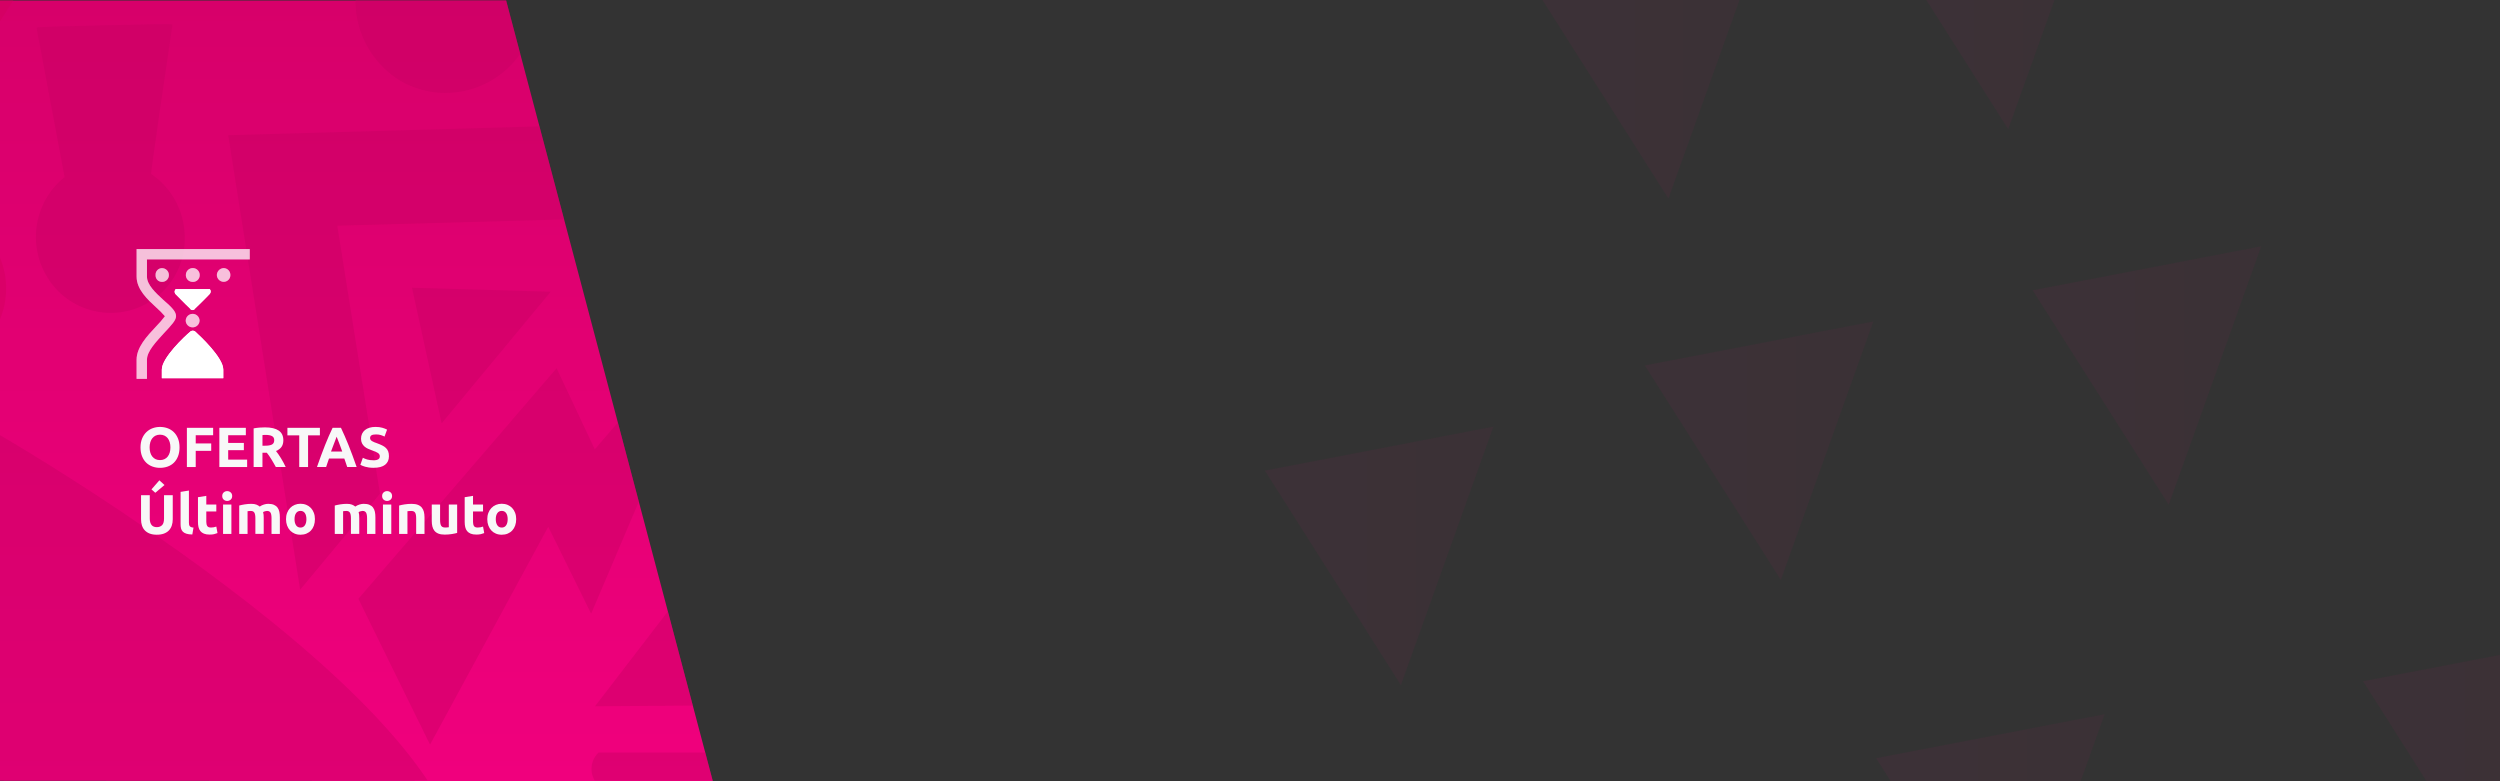
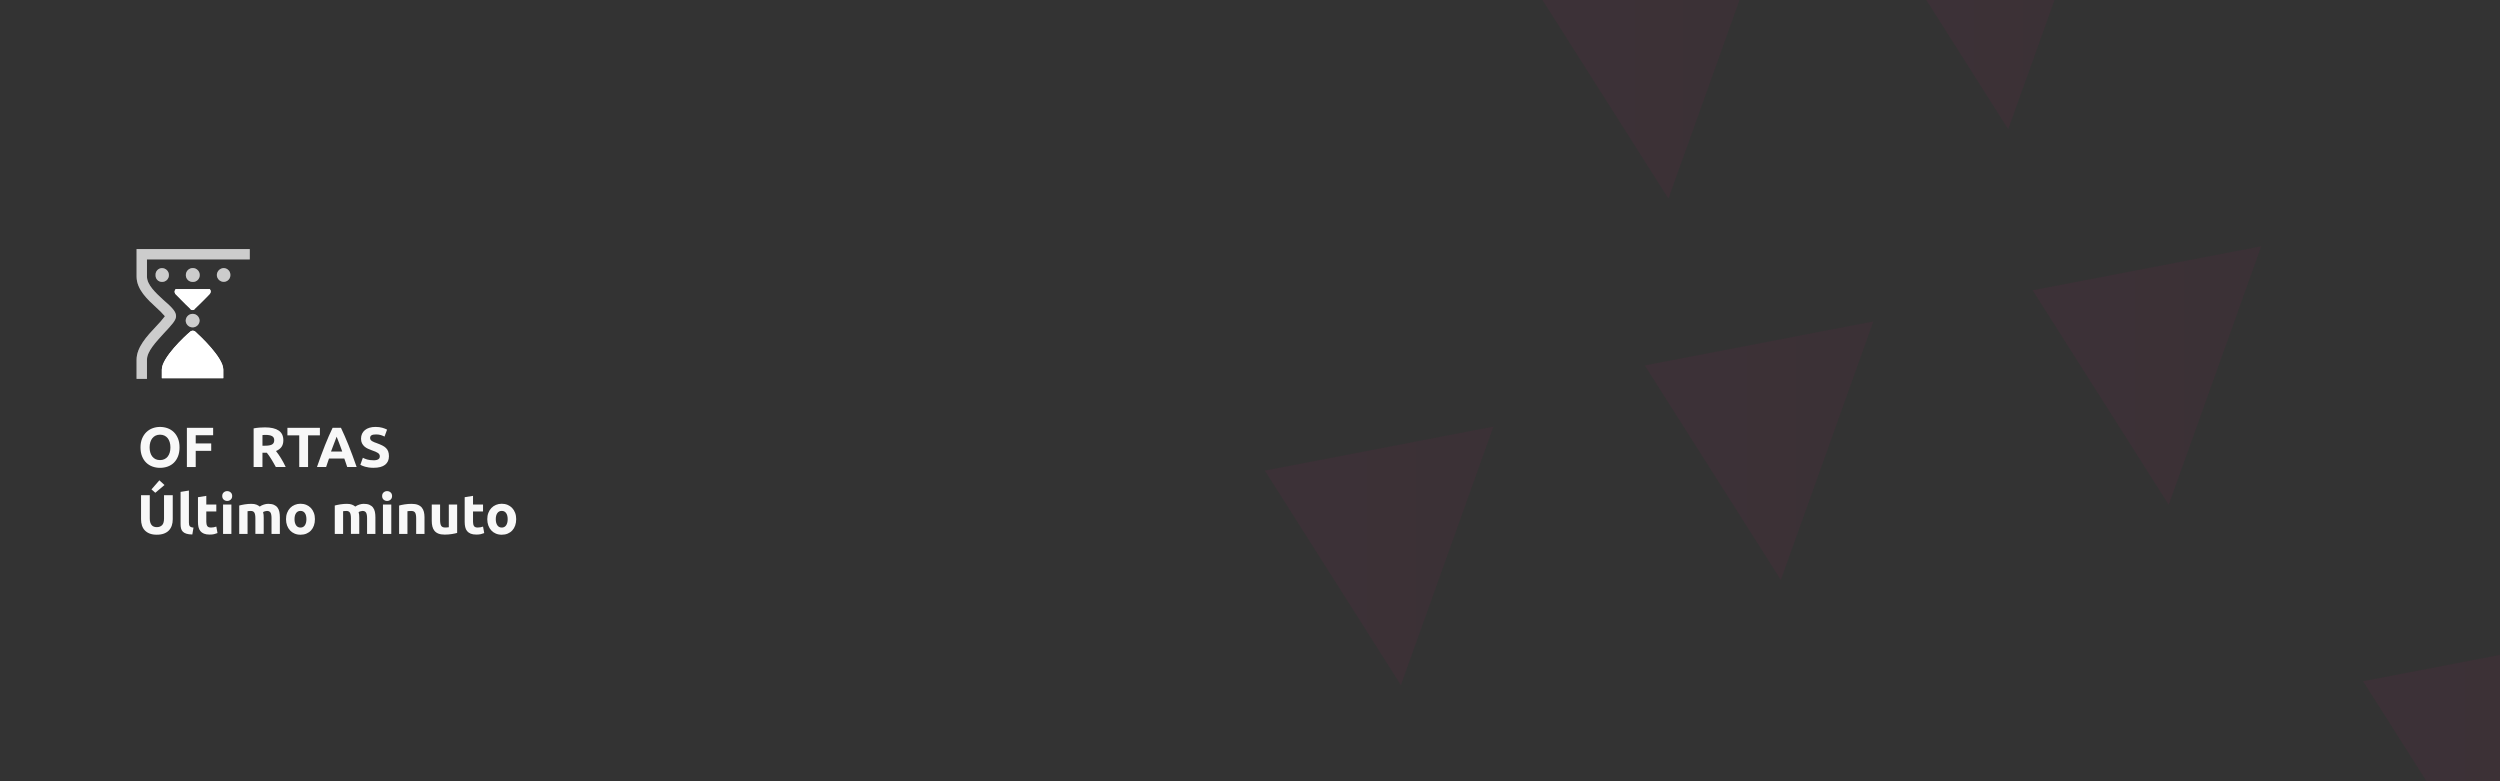
<svg xmlns="http://www.w3.org/2000/svg" xmlns:xlink="http://www.w3.org/1999/xlink" id="Layer_1" data-name="Layer 1" width="1920" height="600" viewBox="0 0 1920 600">
  <rect x="0" y="0" width="1920" height="600" fill="#333333" stroke="none" />
  <defs>
    <clipPath id="clippath">
-       <polyline points="0 600 547.46 600 388.61 0 0 0" fill="none" />
-     </clipPath>
+       </clipPath>
    <linearGradient id="linear-gradient" x1="342.48" y1="-5308.56" x2="342.48" y2="-4708.98" gradientTransform="translate(0 -4708.56) scale(1 -1)" gradientUnits="userSpaceOnUse">
      <stop offset="0" stop-color="#f0007d" />
      <stop offset="1" stop-color="#d7006a" />
    </linearGradient>
    <clipPath id="clippath-1">
      <polygon points="-239.71 0 921.9 0 652.02 599.58 -239.71 599 -239.71 0" fill="none" />
    </clipPath>
    <clipPath id="clippath-2">
      <polyline points="0 1373.72 547.46 1373.72 388.61 773.72 0 773.72" fill="none" />
    </clipPath>
    <clipPath id="clippath-3">
      <polygon points="-239.71 773.72 921.9 773.72 652.02 1373.3 -239.71 1372.73 -239.71 773.72" fill="none" />
    </clipPath>
    <linearGradient id="linear-gradient-2" x1="1263.19" y1="346.15" x2="1438.75" y2="346.15" gradientTransform="matrix(1, 0, 0, 1, 0, 0)" xlink:href="#linear-gradient" />
    <linearGradient id="linear-gradient-3" x1="971.4" y1="426.93" x2="1146.96" y2="426.93" gradientTransform="matrix(1, 0, 0, 1, 0, 0)" xlink:href="#linear-gradient" />
    <linearGradient id="linear-gradient-4" x1="1561.08" y1="288.44" x2="1736.64" y2="288.44" gradientTransform="matrix(1, 0, 0, 1, 0, 0)" xlink:href="#linear-gradient" />
    <linearGradient id="linear-gradient-5" x1="1437.82" y1="49.65" x2="1613.38" y2="49.65" gradientTransform="matrix(1, 0, 0, 1, 0, 0)" xlink:href="#linear-gradient" />
    <linearGradient id="linear-gradient-6" x1="1176.85" y1="76.29" x2="1352.41" y2="76.29" gradientTransform="matrix(1, 0, 0, 1, 0, 0)" xlink:href="#linear-gradient" />
    <linearGradient id="linear-gradient-7" x1="1440.82" y1="574.24" x2="1616.38" y2="574.24" gradientTransform="matrix(1, 0, 0, 1, 0, 0)" xlink:href="#linear-gradient" />
    <linearGradient id="linear-gradient-8" x1="1814.84" y1="551.47" x2="1990.4" y2="551.47" gradientTransform="matrix(1, 0, 0, 1, 0, 0)" xlink:href="#linear-gradient" />
  </defs>
  <g>
    <g clip-path="url(#clippath)">
      <polygon points="-238.32 .42 923.29 .42 653.41 600 -238.32 599.42 -238.32 .42" fill="url(#linear-gradient)" />
      <g clip-path="url(#clippath-1)">
        <g>
          <path d="m1577.63-194.57h0l-51,133.55c-39.2,4.92-67.02,40.63-62.23,79.84,2.73,21.61,15.12,40.82,33.69,52.21,10.52,6.15,22.49,9.39,34.67,9.41,25.39.02,48.82-13.68,61.24-35.83,11.67-20.02,12.92-44.46,3.34-65.56l91.02-108.98h0c0-.61-24.56-15.17-55.25-32.78-30.05-17.9-54.63-31.87-55.54-31.87" fill="#d2005c" isolation="isolate" opacity=".4" />
          <polyline points="1117.76 -233.72 1000.28 -233.11 1048.55 -172.4 935.02 99.27 1012.43 73.16 1081.03 -91.06 1235.23 -1.82 1312.63 -27.91 1067.97 -169.67 1117.76 -233.72" fill="#d2005c" isolation="isolate" opacity=".4" />
          <path d="m912.56-57.05h-148.72c-6.41,6.14-6.68,16.29-.61,22.76C795.4.38,827.57,30.05,827.27,30.35c6.13,5.8,15.72,5.8,21.84,0,.3-.3,31.87-30.34,64.05-64.65,6.08-6.37,5.78-15.78-.61-22.76h0" fill="#d2005c" isolation="isolate" opacity=".4" />
          <polyline points="575.63 387.94 456.95 542.44 695.82 540.62 575.63 387.94" fill="#c70262" isolation="isolate" opacity=".4" />
          <path d="m386.83-203.67h0l-51,133.55c-39.21,4.91-67.04,40.62-62.23,79.84,2.72,21.62,15.12,40.83,33.69,52.23,10.5,6.15,22.44,9.4,34.6,9.42,25.42.04,48.88-13.67,61.32-35.84,11.59-20.07,12.72-44.52,3.03-65.58,0,0,90.76-108.96,91.02-108.96h0c.3-.61-24.56-15.17-54.9-32.78-29.73-17.92-54.32-31.87-55.54-31.87" fill="#c70262" isolation="isolate" opacity=".4" />
          <path d="m622.07,577.95h-162.39c-6.95,6.59-7.24,17.56-.66,24.51.02.02.03.03.05.05h0c36.12,37.64,69.51,70.42,69.81,70.72,6.61,6.37,17.07,6.37,23.68,0,.3-.3,35.51-33.09,69.81-70.72,6.7-6.61,6.77-17.41.16-24.11-.15-.15-.31-.3-.46-.45h0" fill="#c70262" isolation="isolate" opacity=".4" />
          <polyline points="556.81 228.88 556.25 229.72 456.8 345.08 427.47 282.79 275.24 459.89 330.27 571.9 421.06 404.58 454.01 471.34 556.53 230.27 556.81 228.88" fill="#c70262" isolation="isolate" opacity=".4" />
          <path d="m532.52-99.56L436,9.72l14.58,13.35c12.74,11.85,45.52,14.58,72.54,14.58,17.61,0,33.09-1.21,38.85-1.82,5.48-.65,9.7-5.13,10.03-10.63-.91-15.17-3.05-91.67-24.29-111.09l-15.18-13.67m0,0h0" fill="#d2005c" isolation="isolate" opacity=".4" />
          <path d="m496.4,177.88c-17.27,0-31.26,14-31.26,31.26s14,31.26,31.26,31.26c17.27,0,31.26-14,31.26-31.26h0c-.28-17.15-14.11-30.99-31.26-31.26h0" fill="#d2005c" isolation="isolate" opacity=".4" />
          <polyline points="316.4 220.98 339.17 325.1 422.95 224.03 316.4 220.98" fill="#c70262" isolation="isolate" opacity=".4" />
-           <polyline points="528.27 93.79 175.26 103.82 230.51 452.89 291.82 379.14 259.04 173.33 468.17 167.56 528.27 93.79" fill="#c70262" isolation="isolate" opacity=".4" />
          <path d="m132.46,18.83c-.3-.61-23.68,0-52.21.61-28.53.61-52.21,1.21-52.21,1.82l21.56,114.74c-23.12,18.6-28.84,51.48-13.35,76.79,16.26,26.92,51.26,35.56,78.17,19.31,17.82-10.76,28.34-30.38,27.45-51.18-.47-19.02-10.08-36.64-25.8-47.35-.61,0,16.4-114.74,16.4-114.74h0" fill="#c70262" isolation="isolate" opacity=".4" />
          <path d="m584.74,264.7c-21.54.03-38.98,17.52-38.95,39.07.02,9.97,3.85,19.57,10.72,26.8l.91.91c7.05,7.38,16.81,11.55,27.02,11.56,2.34-.05,4.67-.25,6.98-.61,0,0,43.72,63.74,44.33,63.74h0c.61,0,11.83-11.23,25.79-24.88,13.96-13.65,25.5-25.2,25.2-25.5l-63.44-45.54c3.04-21.9-12.25-42.12-34.15-45.16-1.46-.2-2.93-.32-4.4-.37" fill="#d2005c" isolation="isolate" opacity=".4" />
          <path d="m660.92,62.53h0c-25.18.3-47.68,2.12-48.56,2.12-4.52.33-7.92,4.26-7.59,8.78v.03c0,.3.61,23.68,2.73,49.12.13,4.24,3.36,7.75,7.59,8.21.53.08,1.06-.03,1.52-.3h0l53.12-59.5c.07-4.64-3.63-8.45-8.27-8.52-.18,0-.36,0-.55,0" fill="#d2005c" isolation="isolate" opacity=".4" />
          <path d="m589.29,34.31c-8.53.04-15.43,6.94-15.47,15.47-.07,3.29,1.01,6.51,3.03,9.1,2.76,3.56,7.05,5.59,11.56,5.46,8.5-.05,15.38-6.91,15.46-15.4.07-3.29-1.01-6.51-3.03-9.1-2.85-3.45-7.09-5.45-11.56-5.46" fill="#d2005c" isolation="isolate" opacity=".4" />
          <polyline points="687.94 186.38 655.76 211.88 687.94 236.77 687.94 186.38" fill="#d2005c" isolation="isolate" opacity=".4" />
          <polyline points="687.03 122.33 585.95 212.18 687.03 300.51 687.03 264.09 627.53 211.88 687.03 159.07 687.03 122.33" fill="#d2005c" isolation="isolate" opacity=".4" />
          <polyline points="700.09 392.18 745.61 744.9 809.05 672.66 782.34 465.33 992.09 464.73 1055.53 392.49 700.09 392.18" fill="#d2005c" isolation="isolate" opacity=".4" />
          <polyline points="838.5 514.21 858.54 619.53 945.65 520.58 838.5 514.21" fill="#d2005c" isolation="isolate" opacity=".4" />
          <polyline points="1031.85 534.23 790.24 800.45 890.1 833.53 733.17 1006.54 731.66 1007.77 733.17 1006.85 1081.64 805.91 974.17 767.97 1212.46 598.3 1031.85 534.23" fill="#d2005c" isolation="isolate" opacity=".4" />
          <polyline points="1598.56 575.53 1301.7 746.41 1509.33 1018.09 1527.54 927.33 1405.21 767.06 1580.36 666.29 1598.56 575.53" fill="#d2005c" isolation="isolate" opacity=".4" />
          <polyline points="1873.58 175.76 1846.86 196.71 1873.58 217.34 1873.58 175.76" fill="#d2005c" isolation="isolate" opacity=".4" />
          <polyline points="1872.97 122.33 1788.88 197.01 1872.97 270.76 1872.97 240.41 1823.5 197.01 1872.97 152.68 1872.97 122.33" fill="#d2005c" isolation="isolate" opacity=".4" />
          <path d="m1863.88,62.53h0c-25.2.3-47.68,2.12-48.57,2.12-4.52.33-7.92,4.26-7.59,8.78,0,.01,0,.02,0,.03,0,.3.61,23.68,2.73,49.12.13,4.24,3.36,7.75,7.59,8.21.5.06,1.01-.04,1.44-.3h0l53.12-59.5c-.06-4.73-3.94-8.52-8.67-8.47-.02,0-.04,0-.06,0" fill="#d2005c" isolation="isolate" opacity=".4" />
          <path d="m1792.22,34.31c-3.51.04-6.92,1.21-9.71,3.34-6.61,5.04-7.88,14.49-2.84,21.1.04.05.07.09.11.14,2.76,3.56,7.05,5.59,11.56,5.46,8.5-.05,15.38-6.91,15.46-15.4.07-3.29-1.01-6.51-3.03-9.1-2.93-3.34-7.12-5.32-11.56-5.46" fill="#d2005c" isolation="isolate" opacity=".4" />
          <path d="m1781.9,264.7c-13.39.21-24.1,11.17-23.98,24.56,0,6.13,2.4,12.01,6.69,16.38,4.51,4.5,10.62,7.01,16.99,6.98,1.42.05,2.85-.05,4.25-.3,0,0,27.02,39.47,27.32,39.47h0c.3,0,7.22-6.99,15.79-15.49,8.57-8.5,15.78-15.47,15.78-15.78l-39.15-28.23c1.24-7.56-1.25-15.24-6.67-20.65-4.67-4.26-10.69-6.73-17.01-6.98" fill="#d2005c" isolation="isolate" opacity=".4" />
          <path d="m1735.47-99.56l-96.22,109.28,14.56,13.35c12.74,11.85,45.54,14.58,72.54,14.58,17.61,0,33.09-1.21,38.86-1.82,5.47-.65,9.69-5.13,10.01-10.63-.91-15.17-3.03-91.67-24.29-111.09l-15.47-13.67m0,0h0" fill="#d2005c" isolation="isolate" opacity=".4" />
          <polyline points="1519.35 220.98 1542.12 325.1 1625.88 224.03 1519.35 220.98" fill="#d2005c" isolation="isolate" opacity=".4" />
          <path d="m1699.35,177.88c-17.19-.09-31.19,13.77-31.28,30.96-.09,17.19,13.77,31.19,30.96,31.28,17.19.09,31.19-13.77,31.28-30.96h0v-.32c0-16.69-13.97-30.66-30.96-30.96h0" fill="#d2005c" isolation="isolate" opacity=".4" />
          <polyline points="1762.79 228.88 1762.18 229.79 1654.11 355.15 1622.24 287.47 1456.51 479.91 1516.61 601.63 1615.26 419.81 1651.08 492.35 1762.49 230.4 1762.79 228.88" fill="#d2005c" isolation="isolate" opacity=".4" />
          <polyline points="1730.9 93.79 1378.19 103.82 1433.44 452.89 1494.45 379.14 1461.97 173.33 1669.91 167.56 1730.9 93.79" fill="#d2005c" isolation="isolate" opacity=".4" />
          <path d="m1428.58-87.71c-25.8,0-61.62,10.62-70.42,13.35-4.23,1.34-6.73,5.68-5.78,10.01,2.75,11.85,17.34,71.95,37.35,83.8l14.56,8.5h0l59.24-103.2-14.56-8.5c-6.36-2.96-13.34-4.31-20.34-3.94" fill="#d2005c" isolation="isolate" opacity=".4" />
          <path d="m1154.5,338.76c-.91,0-20.95,34-45.52,76.2-24.58,42.2-44.64,76.79-44.05,77.09l185.16,70.72c3.69,30.95,21.83,58.31,48.89,73.77,15.23,8.78,32.5,13.39,50.08,13.35,34.53.27,66.59-17.91,84.09-47.68,27.02-46.15,10.62-105.64-36.73-132.92-27.86-16.01-61.7-17.71-91.02-4.55,0,0-150.6-125.98-150.89-125.98h0" fill="#d2005c" isolation="isolate" opacity=".4" />
          <polyline points="1101.37 -30.64 1071.31 55.25 1177.56 19.43 1101.37 -30.64" fill="#d2005c" isolation="isolate" opacity=".4" />
          <polyline points="1315.66 9.42 1137.19 83.18 1343.59 201.86 1315.66 9.42" fill="#d2005c" isolation="isolate" opacity=".4" />
-           <polyline points="875.22 92.58 876.44 93.79 1122.31 349.39 1131.71 248.91 1327.21 416.77 1342.98 248 1064.94 98.06 1058.56 191.24 876.74 93.49 875.22 92.58" fill="#d2005c" isolation="isolate" opacity=".4" />
          <polyline points="702.51 20.34 703.12 138.12 778.09 78.93 702.51 20.34" fill="#d2005c" isolation="isolate" opacity=".4" />
          <path d="m838.19,58.59c-13.67-.25-24.95,10.62-25.2,24.29-.25,13.67,10.62,24.95,24.29,25.2,13.67.25,24.95-10.62,25.2-24.29,0,0,0,0,0,0v-.3c.18-13.56-10.66-24.71-24.23-24.89-.02,0-.04,0-.06,0h0" fill="#d2005c" isolation="isolate" opacity=".4" />
          <path d="m702.82,343h0m135.68-213.68c-4.96-.01-9.74,1.83-13.41,5.16-20.65,19.72-122.63,116.25-122.63,169.67v38.85l271.62-.3v-38.85c0-53.46-102.29-150.56-122.94-169.37-3.39-3.35-7.98-5.2-12.74-5.16" fill="#d2005c" isolation="isolate" opacity=".4" />
          <polyline points="2057.22 -190.93 2056.61 -190.32 1994.99 -118.67 1976.47 -157.23 1881.77 -47.35 1916.07 22.47 1972.53 -81.64 1993.17 -40.06 2056.92 -190.32 2057.22 -190.93" fill="#d2005c" isolation="isolate" opacity=".4" />
          <path d="m-276.71.3l.61.3C-188.09,61.32-106.79,110.8-103.4,113.23c17,9.1,37.33,5.16,47.68-11.56.3-.91,56.75-83.18,111.7-176.36,9.1-15.47,7.59-37.33-6.07-47.04-1.86-1.31-3.9-2.34-6.07-3.05h0L-285.83-50.38c-10.96,16.62-6.95,38.92,9.12,50.68" fill="#d2005c" isolation="isolate" opacity=".4" />
          <path d="m-98.54,273.19c12.03,8.5,26.58,12.68,41.29,11.85,35.82-1.83,63.44-31.57,61.91-66.19-.8-18.92-10.32-36.41-25.79-47.35-12.03-8.51-26.58-12.68-41.29-11.83-35.82,1.44-63.74,31.26-61.92,65.87.99,18.96,10.47,36.48,25.8,47.68" fill="#d2005c" isolation="isolate" opacity=".4" />
          <path d="m-231.19,875.11l601.03-140.53-17.34-82.57c-15.49-72.24-121.12-161.48-214.3-227.96C76.88,380.35,21.33,346.64-.5,333.9c-19.72-11.83-45.22-5.78-60.68,11.56-34.05,54.57-214.01,323.3-188.53,442.85l18.52,86.8m0,0h0" fill="#c70262" isolation="isolate" opacity=".4" />
        </g>
      </g>
    </g>
    <g>
      <path d="m124.29,290.46v-6.64c0-9.13,17.79-25.76,21.72-29,1.11-1.13,2.93-1.15,4.06-.04.01.01.03.03.04.04,3.61,3.27,21.37,19.85,21.37,29v6.64h-47.19Zm36.61-64.53c-5.61,5.89-11.07,10.95-11.13,11.07-.55,1.04-1.84,1.44-2.88.89-.38-.2-.69-.51-.89-.89,0,0-5.47-5.19-11.13-11.07-1.04-1.09-1-2.83.09-3.87,0,0,0,0,0,0h26.2c.94,1.16.83,2.85-.26,3.87Z" fill="#fff" fill-rule="evenodd" />
      <path d="m119.48,211.2c-.17-2.75,1.93-5.11,4.67-5.27.09,0,.17,0,.26,0,2.92,0,5.29,2.35,5.3,5.27,0,0,0,0,0,.01.06,2.86-2.2,5.22-5.06,5.28-.08,0-.16,0-.24,0-2.7.03-4.91-2.13-4.94-4.83,0-.15,0-.3.02-.45Zm-6.61-11.96v13.18c0,6.35,6.68,12.5,12.58,17.92,6.84,5.9,9.76,9.06,9.76,12.48,0,3.16-3.26,6.62-9.47,13.25-5.78,6.42-12.87,13.69-12.87,20.19v14.69h-7.98v-14.67c0-9.58,7.99-18.15,15.06-25.65,2.4-2.44,4.64-5.03,6.71-7.76-2.04-2.38-4.25-4.61-6.61-6.67-6.75-6.19-15.15-13.91-15.15-23.76v-21.15h86.91v7.95h-78.93Zm35.18,17.26c-2.86.08-5.24-2.16-5.32-5.02,0-.1,0-.19,0-.29,0-2.94,2.39-5.32,5.33-5.32,2.94,0,5.32,2.38,5.32,5.32.09,2.85-2.14,5.23-4.99,5.32-.11,0-.22,0-.33,0h0Zm0,24.54c2.9.05,5.23,2.42,5.23,5.32-.15,2.94-2.66,5.21-5.6,5.06-2.74-.14-4.92-2.33-5.06-5.06,0-2.94,2.4-5.32,5.34-5.31.01,0,.03,0,.04,0h.05Zm23.68-35.15c2.9.02,5.22,2.39,5.2,5.28h0c.08,2.83-2.15,5.2-4.98,5.28-.07,0-.15,0-.22,0-2.87-.07-5.17-2.41-5.2-5.28.1-2.85,2.36-5.14,5.2-5.28Z" fill="rgba(255, 255, 255, .5)" fill-rule="evenodd" />
    </g>
  </g>
  <g clip-path="url(#clippath-2)">
    <g clip-path="url(#clippath-3)">
      <g>
        <path d="m1577.63,579.16h0l-51,133.55c-39.2,4.92-67.02,40.63-62.23,79.84,2.73,21.61,15.12,40.82,33.69,52.21,10.52,6.15,22.49,9.39,34.67,9.41,25.39.02,48.82-13.68,61.24-35.83,11.67-20.02,12.92-44.46,3.34-65.56l91.02-108.98h0c0-.61-24.56-15.17-55.25-32.78-30.05-17.9-54.63-31.87-55.54-31.87" fill="#d2005c" isolation="isolate" opacity=".4" />
        <polyline points="1117.76 540 1000.28 540.61 1048.55 601.32 935.02 872.99 1012.43 846.89 1081.03 682.66 1235.23 771.9 1312.63 745.81 1067.97 604.05 1117.76 540" fill="#d2005c" isolation="isolate" opacity=".4" />
        <path d="m386.83,570.05h0l-51,133.55c-39.21,4.91-67.04,40.62-62.23,79.84,2.72,21.62,15.12,40.83,33.69,52.23,10.5,6.15,22.44,9.4,34.6,9.42,25.42.04,48.88-13.67,61.32-35.84,11.59-20.07,12.72-44.52,3.03-65.58,0,0,90.76-108.96,91.02-108.96h0c.3-.61-24.56-15.17-54.9-32.78-29.73-17.92-54.32-31.87-55.54-31.87" fill="#c70262" isolation="isolate" opacity=".4" />
        <polyline points="2057.22 582.8 2056.61 583.4 1994.99 655.05 1976.47 616.49 1881.77 726.38 1916.07 796.19 1972.53 692.08 1993.17 733.66 2056.92 583.4 2057.22 582.8" fill="#d2005c" isolation="isolate" opacity=".4" />
      </g>
    </g>
  </g>
  <g>
    <path d="m124.29,290.46v-6.64c0-9.13,17.79-25.76,21.72-29,1.11-1.13,2.93-1.15,4.06-.04.01.01.03.03.04.04,3.61,3.27,21.37,19.85,21.37,29v6.64h-47.19Zm36.61-64.53c-5.61,5.89-11.07,10.95-11.13,11.07-.55,1.04-1.84,1.44-2.88.89-.38-.2-.69-.51-.89-.89,0,0-5.47-5.19-11.13-11.07-1.04-1.09-1-2.83.09-3.87,0,0,0,0,0,0h26.2c.94,1.16.83,2.85-.26,3.87Z" fill="#fff" fill-rule="evenodd" />
    <path d="m119.48,211.2c-.17-2.75,1.93-5.11,4.67-5.27.09,0,.17,0,.26,0,2.92,0,5.29,2.35,5.3,5.27,0,0,0,0,0,.01.06,2.86-2.2,5.22-5.06,5.28-.08,0-.16,0-.24,0-2.7.03-4.91-2.13-4.94-4.83,0-.15,0-.3.02-.45Zm-6.61-11.96v13.18c0,6.35,6.68,12.5,12.58,17.92,6.84,5.9,9.76,9.06,9.76,12.48,0,3.16-3.26,6.62-9.47,13.25-5.78,6.42-12.87,13.69-12.87,20.19v14.69h-7.98v-14.67c0-9.58,7.99-18.15,15.06-25.65,2.4-2.44,4.64-5.03,6.71-7.76-2.04-2.38-4.25-4.61-6.61-6.67-6.75-6.19-15.15-13.91-15.15-23.76v-21.15h86.91v7.95h-78.93Zm35.18,17.26c-2.86.08-5.24-2.16-5.32-5.02,0-.1,0-.19,0-.29,0-2.94,2.39-5.32,5.33-5.32,2.94,0,5.32,2.38,5.32,5.32.09,2.85-2.14,5.23-4.99,5.32-.11,0-.22,0-.33,0h0Zm0,24.54c2.9.05,5.23,2.42,5.23,5.32-.15,2.94-2.66,5.21-5.6,5.06-2.74-.14-4.92-2.33-5.06-5.06,0-2.94,2.4-5.32,5.34-5.31.01,0,.03,0,.04,0h.05Zm23.68-35.15c2.9.02,5.22,2.39,5.2,5.28h0c.08,2.83-2.15,5.2-4.98,5.28-.07,0-.15,0-.22,0-2.87-.07-5.17-2.41-5.2-5.28.1-2.85,2.36-5.14,5.2-5.28Z" fill="rgba(255, 255, 255, .5)" fill-rule="evenodd" />
  </g>
  <g>
    <path d="m120.39,410.66c-2.09,0-3.89-.29-5.41-.88-1.52-.59-2.77-1.4-3.76-2.45-.99-1.04-1.72-2.29-2.19-3.74-.47-1.45-.71-3.04-.71-4.79v-18.51h6.7v17.95c0,1.2.14,2.23.41,3.07.27.85.64,1.53,1.12,2.06.47.53,1.04.91,1.72,1.14.67.23,1.41.34,2.21.34,1.63,0,2.96-.5,3.97-1.5,1.02-1,1.52-2.71,1.52-5.11v-17.95h6.7v18.51c0,1.75-.24,3.35-.73,4.81-.49,1.46-1.23,2.71-2.23,3.76-1,1.05-2.28,1.85-3.82,2.43s-3.38.86-5.5.86Zm5.93-38.17l-7.06,5.97-2.94-2.62,6.08-6.96,3.93,3.61Z" fill="#f8f8f8" />
    <path d="m147.7,410.49c-1.86-.03-3.37-.23-4.53-.6-1.16-.37-2.08-.89-2.75-1.57-.67-.67-1.13-1.49-1.37-2.45-.24-.96-.36-2.04-.36-3.24v-24.86l6.4-1.03v24.6c0,.57.04,1.09.13,1.54.09.46.25.85.49,1.16.24.32.59.57,1.05.77.46.2,1.07.33,1.85.39l-.9,5.28Z" fill="#f8f8f8" />
    <path d="m152.04,381.85l6.4-1.03v6.65h7.69v5.32h-7.69v7.94c0,1.35.24,2.42.71,3.22.47.8,1.42,1.2,2.86,1.2.69,0,1.4-.06,2.13-.19s1.4-.31,2-.54l.9,4.98c-.77.31-1.63.59-2.58.82-.94.23-2.1.34-3.48.34-1.75,0-3.19-.24-4.34-.71s-2.06-1.13-2.75-1.97-1.17-1.87-1.44-3.07c-.27-1.2-.41-2.53-.41-3.99v-18.98Z" fill="#f8f8f8" />
    <path d="m178.31,380.95c0,1.17-.38,2.1-1.14,2.77-.76.67-1.65,1.01-2.68,1.01s-1.93-.34-2.68-1.01c-.76-.67-1.14-1.59-1.14-2.77s.38-2.1,1.14-2.77c.76-.67,1.65-1.01,2.68-1.01s1.92.34,2.68,1.01c.76.67,1.14,1.6,1.14,2.77Zm-.6,29.11h-6.4v-22.58h6.4v22.58Z" fill="#f8f8f8" />
    <path d="m196.13,398.08c0-2.06-.26-3.52-.79-4.38-.53-.86-1.44-1.29-2.73-1.29-.4,0-.82.02-1.25.06-.43.04-.84.09-1.24.15v17.43h-6.4v-21.81c.54-.14,1.18-.29,1.91-.45.73-.16,1.5-.3,2.32-.43s1.65-.23,2.51-.3,1.7-.11,2.53-.11c1.63,0,2.96.21,3.97.62,1.02.42,1.85.91,2.51,1.48.92-.66,1.97-1.17,3.16-1.55,1.19-.37,2.28-.56,3.28-.56,1.8,0,3.28.25,4.44.75,1.16.5,2.08,1.21,2.77,2.13.69.92,1.16,2,1.42,3.26.26,1.26.39,2.66.39,4.21v12.75h-6.4v-11.98c0-2.06-.26-3.52-.79-4.38-.53-.86-1.44-1.29-2.73-1.29-.34,0-.82.09-1.44.26-.62.17-1.12.39-1.52.64.2.66.33,1.35.39,2.08.06.73.09,1.51.09,2.34v12.32h-6.4v-11.98Z" fill="#f8f8f8" />
    <path d="m241.86,398.73c0,1.77-.26,3.4-.77,4.87-.51,1.47-1.26,2.73-2.23,3.78-.97,1.05-2.14,1.85-3.5,2.43-1.36.57-2.88.86-4.57.86s-3.17-.29-4.53-.86c-1.36-.57-2.53-1.38-3.5-2.43-.97-1.04-1.73-2.3-2.28-3.78-.54-1.47-.82-3.1-.82-4.87s.28-3.39.84-4.85c.56-1.46,1.33-2.71,2.32-3.74.99-1.03,2.16-1.83,3.52-2.4,1.36-.57,2.84-.86,4.44-.86s3.13.29,4.49.86c1.36.57,2.53,1.37,3.5,2.4.97,1.03,1.73,2.28,2.28,3.74s.82,3.08.82,4.85Zm-6.53,0c0-1.97-.39-3.53-1.18-4.66-.79-1.13-1.91-1.7-3.37-1.7s-2.59.57-3.39,1.7c-.8,1.13-1.2,2.68-1.2,4.66s.4,3.54,1.2,4.7c.8,1.16,1.93,1.74,3.39,1.74s2.58-.58,3.37-1.74c.79-1.16,1.18-2.73,1.18-4.7Z" fill="#f8f8f8" />
    <path d="m269.51,398.08c0-2.06-.26-3.52-.79-4.38-.53-.86-1.44-1.29-2.73-1.29-.4,0-.82.02-1.25.06-.43.04-.84.09-1.24.15v17.43h-6.4v-21.81c.54-.14,1.18-.29,1.91-.45.73-.16,1.5-.3,2.32-.43s1.65-.23,2.51-.3,1.7-.11,2.53-.11c1.63,0,2.96.21,3.97.62,1.02.42,1.85.91,2.51,1.48.92-.66,1.97-1.17,3.16-1.55,1.19-.37,2.28-.56,3.28-.56,1.8,0,3.28.25,4.44.75,1.16.5,2.08,1.21,2.77,2.13.69.92,1.16,2,1.42,3.26.26,1.26.39,2.66.39,4.21v12.75h-6.4v-11.98c0-2.06-.26-3.52-.79-4.38-.53-.86-1.44-1.29-2.73-1.29-.34,0-.82.09-1.44.26-.62.17-1.12.39-1.52.64.2.66.33,1.35.39,2.08.06.73.09,1.51.09,2.34v12.32h-6.4v-11.98Z" fill="#f8f8f8" />
    <path d="m301.11,380.95c0,1.17-.38,2.1-1.14,2.77-.76.67-1.65,1.01-2.68,1.01s-1.93-.34-2.68-1.01c-.76-.67-1.14-1.59-1.14-2.77s.38-2.1,1.14-2.77c.76-.67,1.65-1.01,2.68-1.01s1.92.34,2.68,1.01c.76.67,1.14,1.6,1.14,2.77Zm-.6,29.11h-6.4v-22.58h6.4v22.58Z" fill="#f8f8f8" />
    <path d="m306.52,388.25c1.09-.31,2.49-.61,4.21-.88,1.72-.27,3.52-.41,5.41-.41s3.51.25,4.79.75c1.27.5,2.28,1.21,3.03,2.13.74.92,1.27,2,1.59,3.26.31,1.26.47,2.66.47,4.21v12.75h-6.4v-11.98c0-2.06-.27-3.52-.82-4.38-.54-.86-1.56-1.29-3.05-1.29-.46,0-.94.02-1.46.06-.52.04-.97.09-1.37.15v17.43h-6.4v-21.81Z" fill="#f8f8f8" />
    <path d="m351.09,409.29c-1.09.31-2.49.61-4.21.88-1.72.27-3.52.41-5.41.41s-3.51-.26-4.79-.77c-1.27-.51-2.28-1.24-3.03-2.17-.74-.93-1.27-2.04-1.59-3.33-.32-1.29-.47-2.7-.47-4.25v-12.58h6.4v11.81c0,2.06.27,3.55.82,4.47.54.92,1.56,1.37,3.05,1.37.46,0,.94-.02,1.46-.06.52-.04.97-.09,1.37-.15v-17.43h6.4v21.81Z" fill="#f8f8f8" />
    <path d="m356.88,381.85l6.4-1.03v6.65h7.69v5.32h-7.69v7.94c0,1.35.24,2.42.71,3.22.47.8,1.42,1.2,2.86,1.2.69,0,1.4-.06,2.13-.19s1.4-.31,2-.54l.9,4.98c-.77.31-1.63.59-2.58.82-.94.23-2.1.34-3.48.34-1.75,0-3.19-.24-4.34-.71s-2.06-1.13-2.75-1.97-1.17-1.87-1.44-3.07c-.27-1.2-.41-2.53-.41-3.99v-18.98Z" fill="#f8f8f8" />
    <path d="m396.43,398.73c0,1.77-.26,3.4-.77,4.87-.51,1.47-1.26,2.73-2.23,3.78-.97,1.05-2.14,1.85-3.5,2.43-1.36.57-2.88.86-4.57.86s-3.17-.29-4.53-.86c-1.36-.57-2.53-1.38-3.5-2.43-.97-1.04-1.73-2.3-2.28-3.78-.54-1.47-.82-3.1-.82-4.87s.28-3.39.84-4.85c.56-1.46,1.33-2.71,2.32-3.74.99-1.03,2.16-1.83,3.52-2.4,1.36-.57,2.84-.86,4.44-.86s3.13.29,4.49.86c1.36.57,2.53,1.37,3.5,2.4.97,1.03,1.73,2.28,2.28,3.74s.82,3.08.82,4.85Zm-6.53,0c0-1.97-.39-3.53-1.18-4.66-.79-1.13-1.91-1.7-3.37-1.7s-2.59.57-3.39,1.7c-.8,1.13-1.2,2.68-1.2,4.66s.4,3.54,1.2,4.7c.8,1.16,1.93,1.74,3.39,1.74s2.58-.58,3.37-1.74c.79-1.16,1.18-2.73,1.18-4.7Z" fill="#f8f8f8" />
  </g>
  <g>
    <path d="m137.88,343.61c0,2.58-.38,4.84-1.15,6.8-.77,1.96-1.82,3.59-3.15,4.91-1.33,1.32-2.92,2.31-4.76,2.98-1.84.67-3.82,1-5.93,1s-4-.33-5.82-1c-1.83-.67-3.42-1.66-4.78-2.98-1.36-1.32-2.43-2.96-3.21-4.91-.78-1.96-1.17-4.22-1.17-6.8s.41-4.84,1.22-6.8c.81-1.96,1.9-3.6,3.28-4.93,1.38-1.33,2.97-2.33,4.78-3,1.81-.67,3.71-1,5.71-1s4,.33,5.82,1,3.42,1.67,4.78,3c1.36,1.33,2.43,2.98,3.22,4.93.78,1.96,1.17,4.22,1.17,6.8Zm-22.98,0c0,1.48.18,2.81.54,4,.36,1.19.88,2.21,1.56,3.06.68.86,1.51,1.51,2.5,1.98.98.46,2.11.7,3.39.7s2.37-.23,3.37-.7c1-.46,1.84-1.12,2.52-1.98.68-.85,1.2-1.88,1.56-3.06.36-1.19.54-2.52.54-4s-.18-2.82-.54-4.02c-.36-1.2-.88-2.23-1.56-3.08-.68-.85-1.52-1.51-2.52-1.98-1-.46-2.12-.7-3.37-.7s-2.4.24-3.39.72c-.99.48-1.82,1.14-2.5,2-.68.85-1.2,1.88-1.56,3.08-.36,1.2-.54,2.53-.54,3.98Z" fill="#f8f8f8" />
    <path d="m143.53,358.68v-30.11h20.16v5.69h-13.38v6.3h11.9v5.69h-11.9v12.43h-6.78Z" fill="#f8f8f8" />
-     <path d="m168.47,358.68v-30.11h20.33v5.69h-13.56v5.91h12.04v5.56h-12.04v7.26h14.56v5.69h-21.33Z" fill="#f8f8f8" />
    <path d="m203.62,328.23c4.52,0,7.98.8,10.38,2.41,2.4,1.61,3.61,4.11,3.61,7.49,0,2.12-.49,3.83-1.46,5.15-.97,1.32-2.37,2.35-4.19,3.11.61.75,1.25,1.62,1.91,2.58.67.97,1.33,1.98,1.98,3.04s1.28,2.16,1.89,3.3c.61,1.14,1.17,2.27,1.69,3.37h-7.58c-.55-.98-1.11-1.98-1.68-3-.57-1.01-1.15-2-1.74-2.95-.6-.96-1.19-1.86-1.77-2.72-.58-.85-1.16-1.63-1.74-2.32h-3.35v10.99h-6.78v-29.68c1.48-.29,3-.49,4.58-.61,1.58-.12,2.99-.17,4.24-.17Zm.39,5.78c-.49,0-.93.01-1.33.04-.39.03-.76.06-1.11.09v8.17h1.91c2.55,0,4.37-.32,5.47-.96,1.1-.64,1.65-1.72,1.65-3.26s-.56-2.53-1.67-3.15c-1.12-.62-2.76-.93-4.93-.93Z" fill="#f8f8f8" />
    <path d="m245.68,328.57v5.78h-9.08v24.33h-6.78v-24.33h-9.08v-5.78h24.94Z" fill="#f8f8f8" />
    <path d="m266.66,358.68c-.34-1.05-.7-2.12-1.08-3.22-.39-1.1-.77-2.2-1.15-3.29h-11.76c-.38,1.1-.76,2.2-1.14,3.3-.38,1.1-.74,2.18-1.07,3.21h-7.04c1.13-3.24,2.21-6.24,3.22-8.99,1.02-2.75,2.01-5.34,2.98-7.78.97-2.43,1.93-4.74,2.88-6.93.94-2.19,1.93-4.32,2.94-6.41h6.43c.99,2.09,1.96,4.22,2.92,6.41.96,2.19,1.93,4.5,2.9,6.93.97,2.43,1.97,5.03,2.99,7.78,1.02,2.75,2.09,5.75,3.23,8.99h-7.26Zm-8.14-23.29c-.15.44-.37,1.03-.66,1.79-.29.75-.62,1.62-.99,2.61s-.79,2.07-1.25,3.26c-.46,1.19-.93,2.43-1.4,3.73h8.61c-.46-1.31-.91-2.55-1.34-3.74s-.84-2.28-1.23-3.26c-.39-.99-.73-1.86-1.02-2.61-.29-.75-.53-1.34-.71-1.77Z" fill="#f8f8f8" />
    <path d="m286.82,353.51c.96,0,1.75-.08,2.37-.24.62-.16,1.12-.38,1.5-.65.38-.27.64-.6.78-.98.14-.38.22-.8.22-1.26,0-.98-.46-1.8-1.39-2.46-.93-.65-2.52-1.35-4.78-2.11-.98-.35-1.97-.75-2.95-1.19-.98-.45-1.87-1.01-2.65-1.69s-1.42-1.51-1.91-2.48c-.49-.97-.74-2.15-.74-3.54s.26-2.64.78-3.76c.52-1.11,1.26-2.06,2.22-2.85s2.11-1.38,3.48-1.8c1.36-.42,2.9-.63,4.61-.63,2.03,0,3.78.22,5.26.65,1.48.43,2.69.91,3.65,1.43l-1.96,5.34c-.84-.43-1.77-.82-2.8-1.15-1.03-.33-2.27-.5-3.71-.5-1.62,0-2.79.22-3.5.67-.71.45-1.06,1.14-1.06,2.06,0,.55.13,1.01.39,1.39.26.38.63.72,1.11,1.02.48.3,1.03.58,1.65.83.62.25,1.31.5,2.06.76,1.56.58,2.93,1.15,4.08,1.72,1.16.57,2.12,1.22,2.89,1.98.77.75,1.34,1.64,1.72,2.65.38,1.01.56,2.25.56,3.69,0,2.81-.99,4.99-2.95,6.54-1.97,1.55-4.94,2.32-8.91,2.32-1.33,0-2.53-.08-3.61-.24-1.07-.16-2.02-.35-2.85-.59-.83-.23-1.54-.48-2.13-.74-.59-.26-1.09-.51-1.5-.74l1.91-5.39c.9.49,2.01.93,3.32,1.33,1.32.39,2.93.59,4.84.59Z" fill="#f8f8f8" />
  </g>
  <g>
    <g opacity=".05">
      <polygon points="1367.69 445.45 1438.75 246.85 1263.19 280.65 1367.69 445.45" fill="url(#linear-gradient-2)" />
      <polygon points="1075.89 526.23 1146.96 327.62 971.4 361.42 1075.89 526.23" fill="url(#linear-gradient-3)" />
      <polygon points="1665.58 387.74 1736.64 189.14 1561.08 222.93 1665.58 387.74" fill="url(#linear-gradient-4)" />
    </g>
    <g opacity=".05">
      <polygon points="1542.32 99.3 1577.85 0 1479.36 0 1542.32 99.3" fill="url(#linear-gradient-5)" />
      <polygon points="1281.35 152.59 1335.95 0 1184.6 0 1281.35 152.59" fill="url(#linear-gradient-6)" />
    </g>
    <g opacity=".05">
-       <polygon points="1616.38 548.49 1440.82 582.28 1452.06 600 1597.95 600 1616.38 548.49" fill="url(#linear-gradient-7)" />
-     </g>
+       </g>
    <g opacity=".05">
      <polygon points="1814.84 523.18 1863.55 600 1920 600 1920 502.94 1814.84 523.18" fill="url(#linear-gradient-8)" />
    </g>
  </g>
</svg>